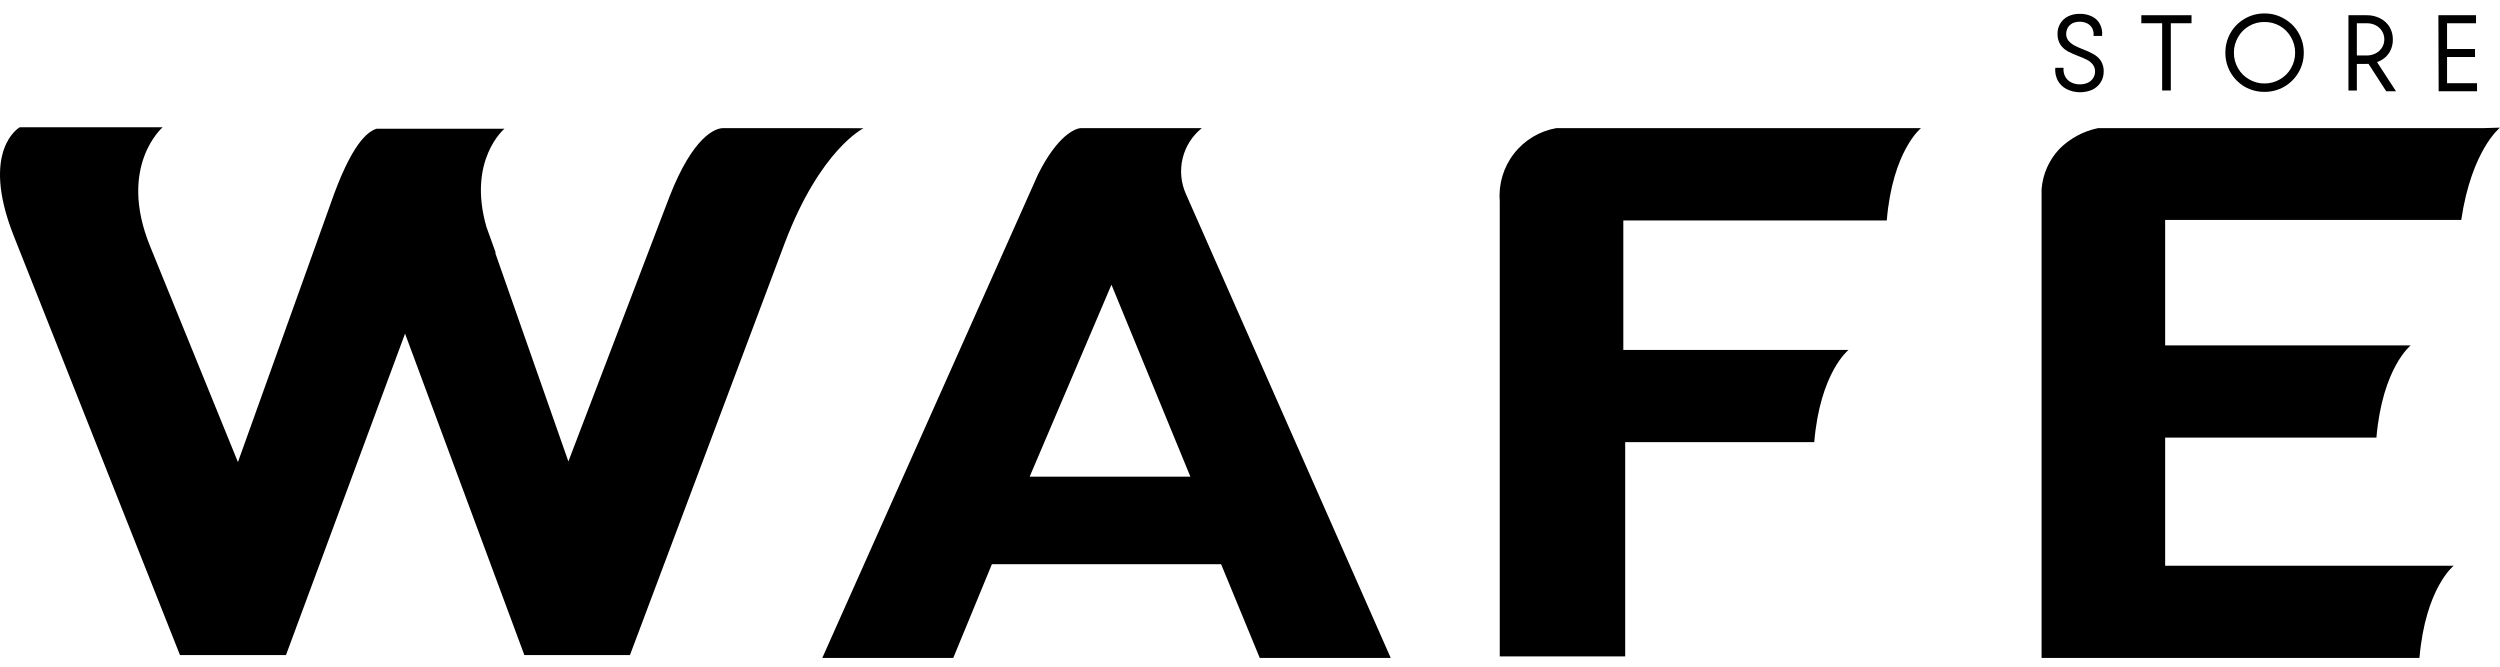
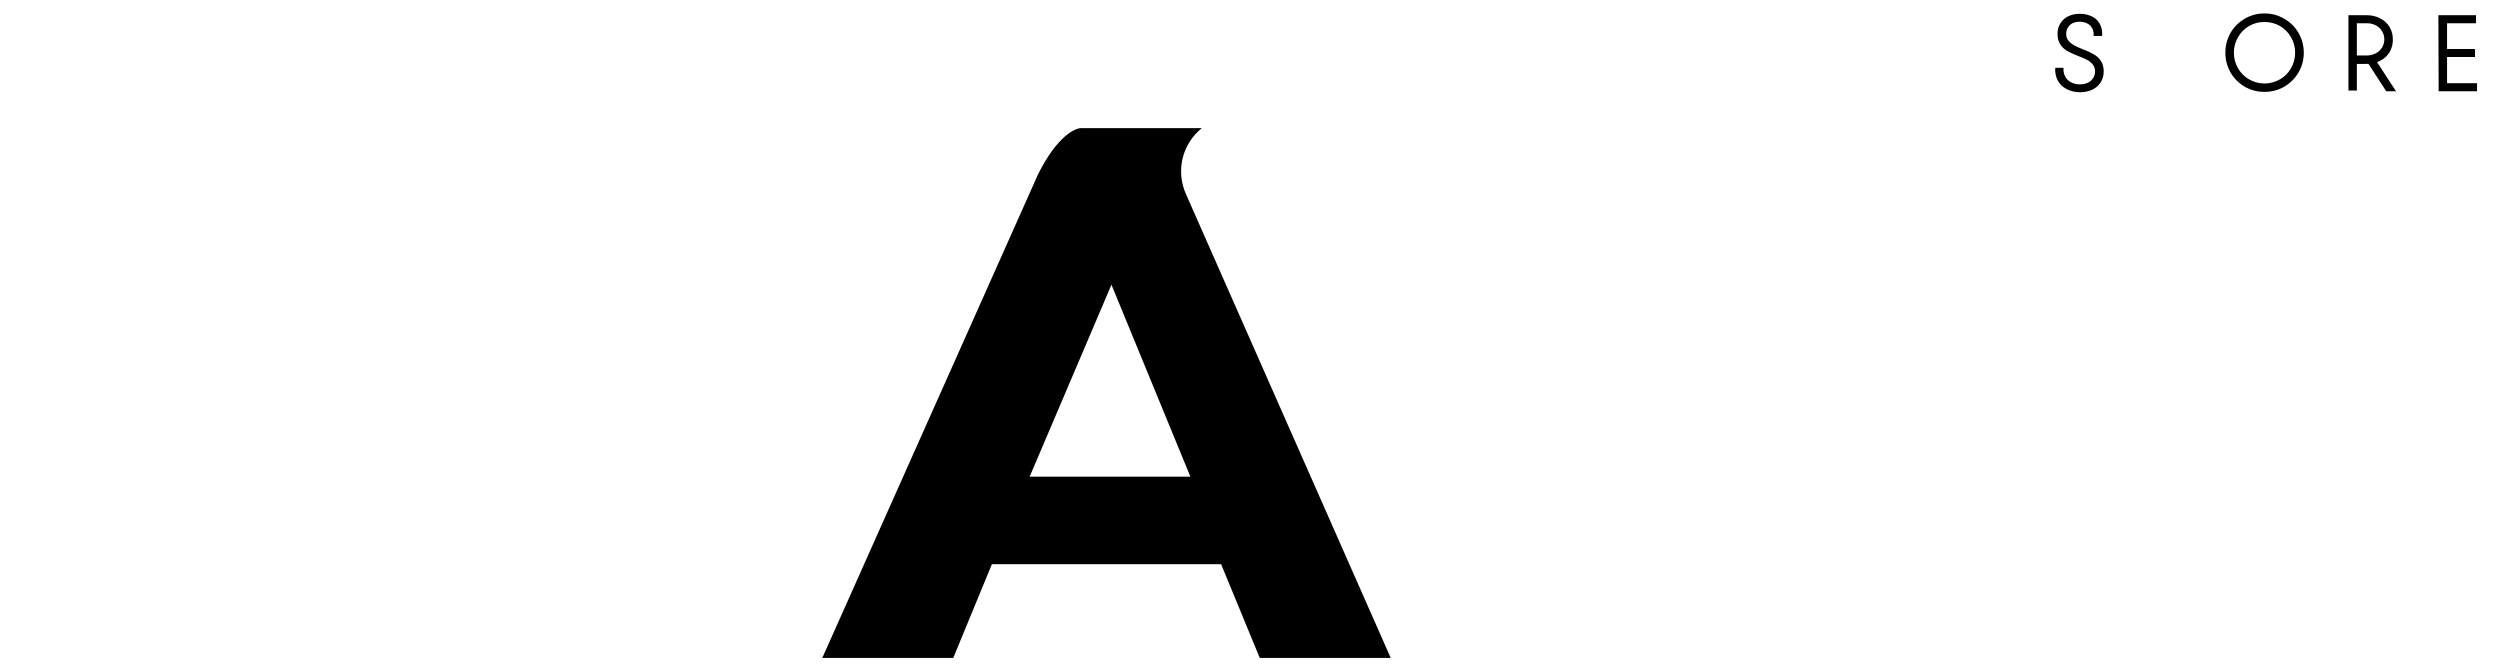
<svg xmlns="http://www.w3.org/2000/svg" width="180" height="48" viewBox="0 0 180 48" fill="none">
-   <path d="M59.567 9.225H52.061C51.528 9.225 49.92 9.767 48.204 14.157L40.923 33.225L35.675 18.258V18.15L35.025 16.343C33.634 11.52 36.317 9.271 36.317 9.271H27.103C26.453 9.487 25.297 10.345 23.779 14.735L17.131 33.27L10.808 17.734C8.451 11.953 11.712 9.162 11.712 9.162H1.423C1.423 9.162 -1.467 10.77 0.99 16.984L12.958 47.163H20.591L29.163 24.021L37.753 47.163H45.358L56.505 17.49C59.07 10.734 62.177 9.234 62.177 9.234L59.567 9.225Z" fill="black" />
  <path d="M85.382 13.959C85.024 13.153 84.943 12.253 85.15 11.397C85.358 10.541 85.842 9.777 86.529 9.225H77.849C77.415 9.225 76.132 9.767 74.741 12.549L59.205 47.37H68.635L71.417 40.623H87.92L90.702 47.37H100.132L85.382 13.959ZM74.136 34.318L80.025 20.498L85.707 34.318H74.136Z" fill="black" />
-   <path d="M137.347 9.225H112.055C110.845 9.437 109.758 10.092 109.005 11.062C108.251 12.033 107.887 13.249 107.982 14.473V47.262H117.014V31.834H130.626C131.051 26.803 133.093 25.195 133.093 25.195H116.879V15.873H135.847C136.272 10.833 138.313 9.225 138.313 9.225H137.347Z" fill="black" />
-   <path d="M178.807 9.225H151.059C150.005 9.442 149.037 9.963 148.277 10.725C147.53 11.516 147.077 12.539 146.994 13.624V47.37H174.201C174.634 42.33 176.667 40.731 176.667 40.731H155.891V31.509H171.102C171.536 26.478 173.568 24.87 173.568 24.87H155.891V15.837H177.209C177.958 10.797 180 9.189 180 9.189L178.807 9.225Z" fill="black" />
  <path d="M148.784 6.407C148.513 6.27 148.292 6.052 148.151 5.784C148.01 5.505 147.951 5.192 147.98 4.88H148.576C148.553 5.091 148.591 5.304 148.684 5.495C148.776 5.675 148.921 5.823 149.1 5.919C149.297 6.024 149.518 6.077 149.741 6.073C149.943 6.079 150.144 6.039 150.328 5.955C150.484 5.882 150.616 5.766 150.708 5.621C150.799 5.482 150.847 5.318 150.843 5.151C150.85 4.969 150.793 4.79 150.681 4.646C150.575 4.511 150.443 4.401 150.292 4.32C150.085 4.213 149.871 4.119 149.651 4.04C149.382 3.939 149.119 3.822 148.865 3.688C148.661 3.572 148.485 3.411 148.35 3.218C148.204 2.983 148.132 2.709 148.142 2.433C148.136 2.172 148.205 1.915 148.341 1.692C148.474 1.47 148.669 1.291 148.901 1.177C149.163 1.052 149.451 0.99 149.741 0.996C150.054 0.987 150.364 1.056 150.644 1.195C150.887 1.316 151.084 1.513 151.204 1.755C151.333 2.012 151.383 2.301 151.349 2.586H150.735C150.758 2.401 150.727 2.212 150.644 2.044C150.566 1.893 150.443 1.771 150.292 1.692C150.121 1.606 149.932 1.562 149.741 1.565C149.561 1.562 149.382 1.599 149.217 1.674C149.08 1.749 148.965 1.857 148.883 1.99C148.807 2.125 148.766 2.277 148.766 2.433C148.758 2.612 148.816 2.789 148.928 2.929C149.038 3.059 149.17 3.169 149.317 3.255C149.525 3.362 149.739 3.458 149.958 3.544C150.229 3.643 150.492 3.764 150.744 3.905C150.948 4.021 151.124 4.182 151.259 4.375C151.403 4.607 151.476 4.878 151.466 5.151C151.47 5.426 151.395 5.695 151.25 5.928C151.102 6.159 150.892 6.344 150.644 6.461C150.36 6.585 150.052 6.647 149.741 6.642C149.408 6.64 149.08 6.56 148.784 6.407Z" fill="black" />
-   <path d="M154.176 1.096H157.789V1.674H154.176V1.096ZM155.675 1.547H156.298V6.515H155.675V1.547Z" fill="black" />
  <path d="M161.618 6.244C161.195 5.994 160.843 5.64 160.597 5.215C160.351 4.783 160.224 4.294 160.227 3.797C160.224 3.297 160.351 2.805 160.597 2.369C160.841 1.945 161.193 1.593 161.618 1.349C162.047 1.096 162.537 0.965 163.036 0.969C163.537 0.961 164.032 1.093 164.463 1.349C164.893 1.589 165.249 1.942 165.493 2.369C165.745 2.802 165.876 3.295 165.872 3.797C165.876 4.295 165.745 4.785 165.493 5.215C165.246 5.642 164.891 5.997 164.463 6.244C164.028 6.492 163.536 6.62 163.036 6.615C162.539 6.618 162.05 6.49 161.618 6.244ZM164.156 5.712C164.488 5.524 164.763 5.249 164.951 4.917C165.149 4.577 165.252 4.19 165.249 3.797C165.253 3.403 165.15 3.016 164.951 2.677C164.763 2.342 164.489 2.064 164.156 1.873C163.816 1.676 163.428 1.576 163.036 1.584C162.649 1.577 162.268 1.677 161.934 1.873C161.601 2.064 161.326 2.342 161.139 2.677C160.94 3.016 160.837 3.403 160.841 3.797C160.838 4.19 160.941 4.577 161.139 4.917C161.327 5.249 161.601 5.524 161.934 5.712C162.267 5.91 162.648 6.013 163.036 6.01C163.429 6.014 163.816 5.911 164.156 5.712Z" fill="black" />
  <path d="M169.088 1.096H169.693V6.516H169.088V1.096ZM169.666 3.995H170.389C170.618 3.999 170.844 3.947 171.048 3.842C171.232 3.749 171.388 3.609 171.5 3.435C171.613 3.254 171.673 3.044 171.671 2.83C171.672 2.619 171.613 2.412 171.5 2.234C171.391 2.056 171.234 1.912 171.048 1.819C170.843 1.717 170.617 1.667 170.389 1.674H169.666L169.558 1.096H170.389C170.73 1.088 171.069 1.166 171.373 1.322C171.653 1.462 171.888 1.678 172.051 1.945C172.21 2.219 172.291 2.531 172.285 2.848C172.292 3.165 172.21 3.478 172.051 3.752C171.89 4.021 171.655 4.237 171.373 4.375C171.069 4.531 170.73 4.608 170.389 4.601H169.485L169.666 3.995ZM170.452 4.474L171.084 4.375L172.511 6.57H171.807L170.452 4.474Z" fill="black" />
  <path d="M175.564 1.096H178.274V1.674H176.188V5.991H178.347V6.57H175.583L175.564 1.096ZM176.124 3.526H178.202V4.104H176.124V3.526Z" fill="black" />
</svg>